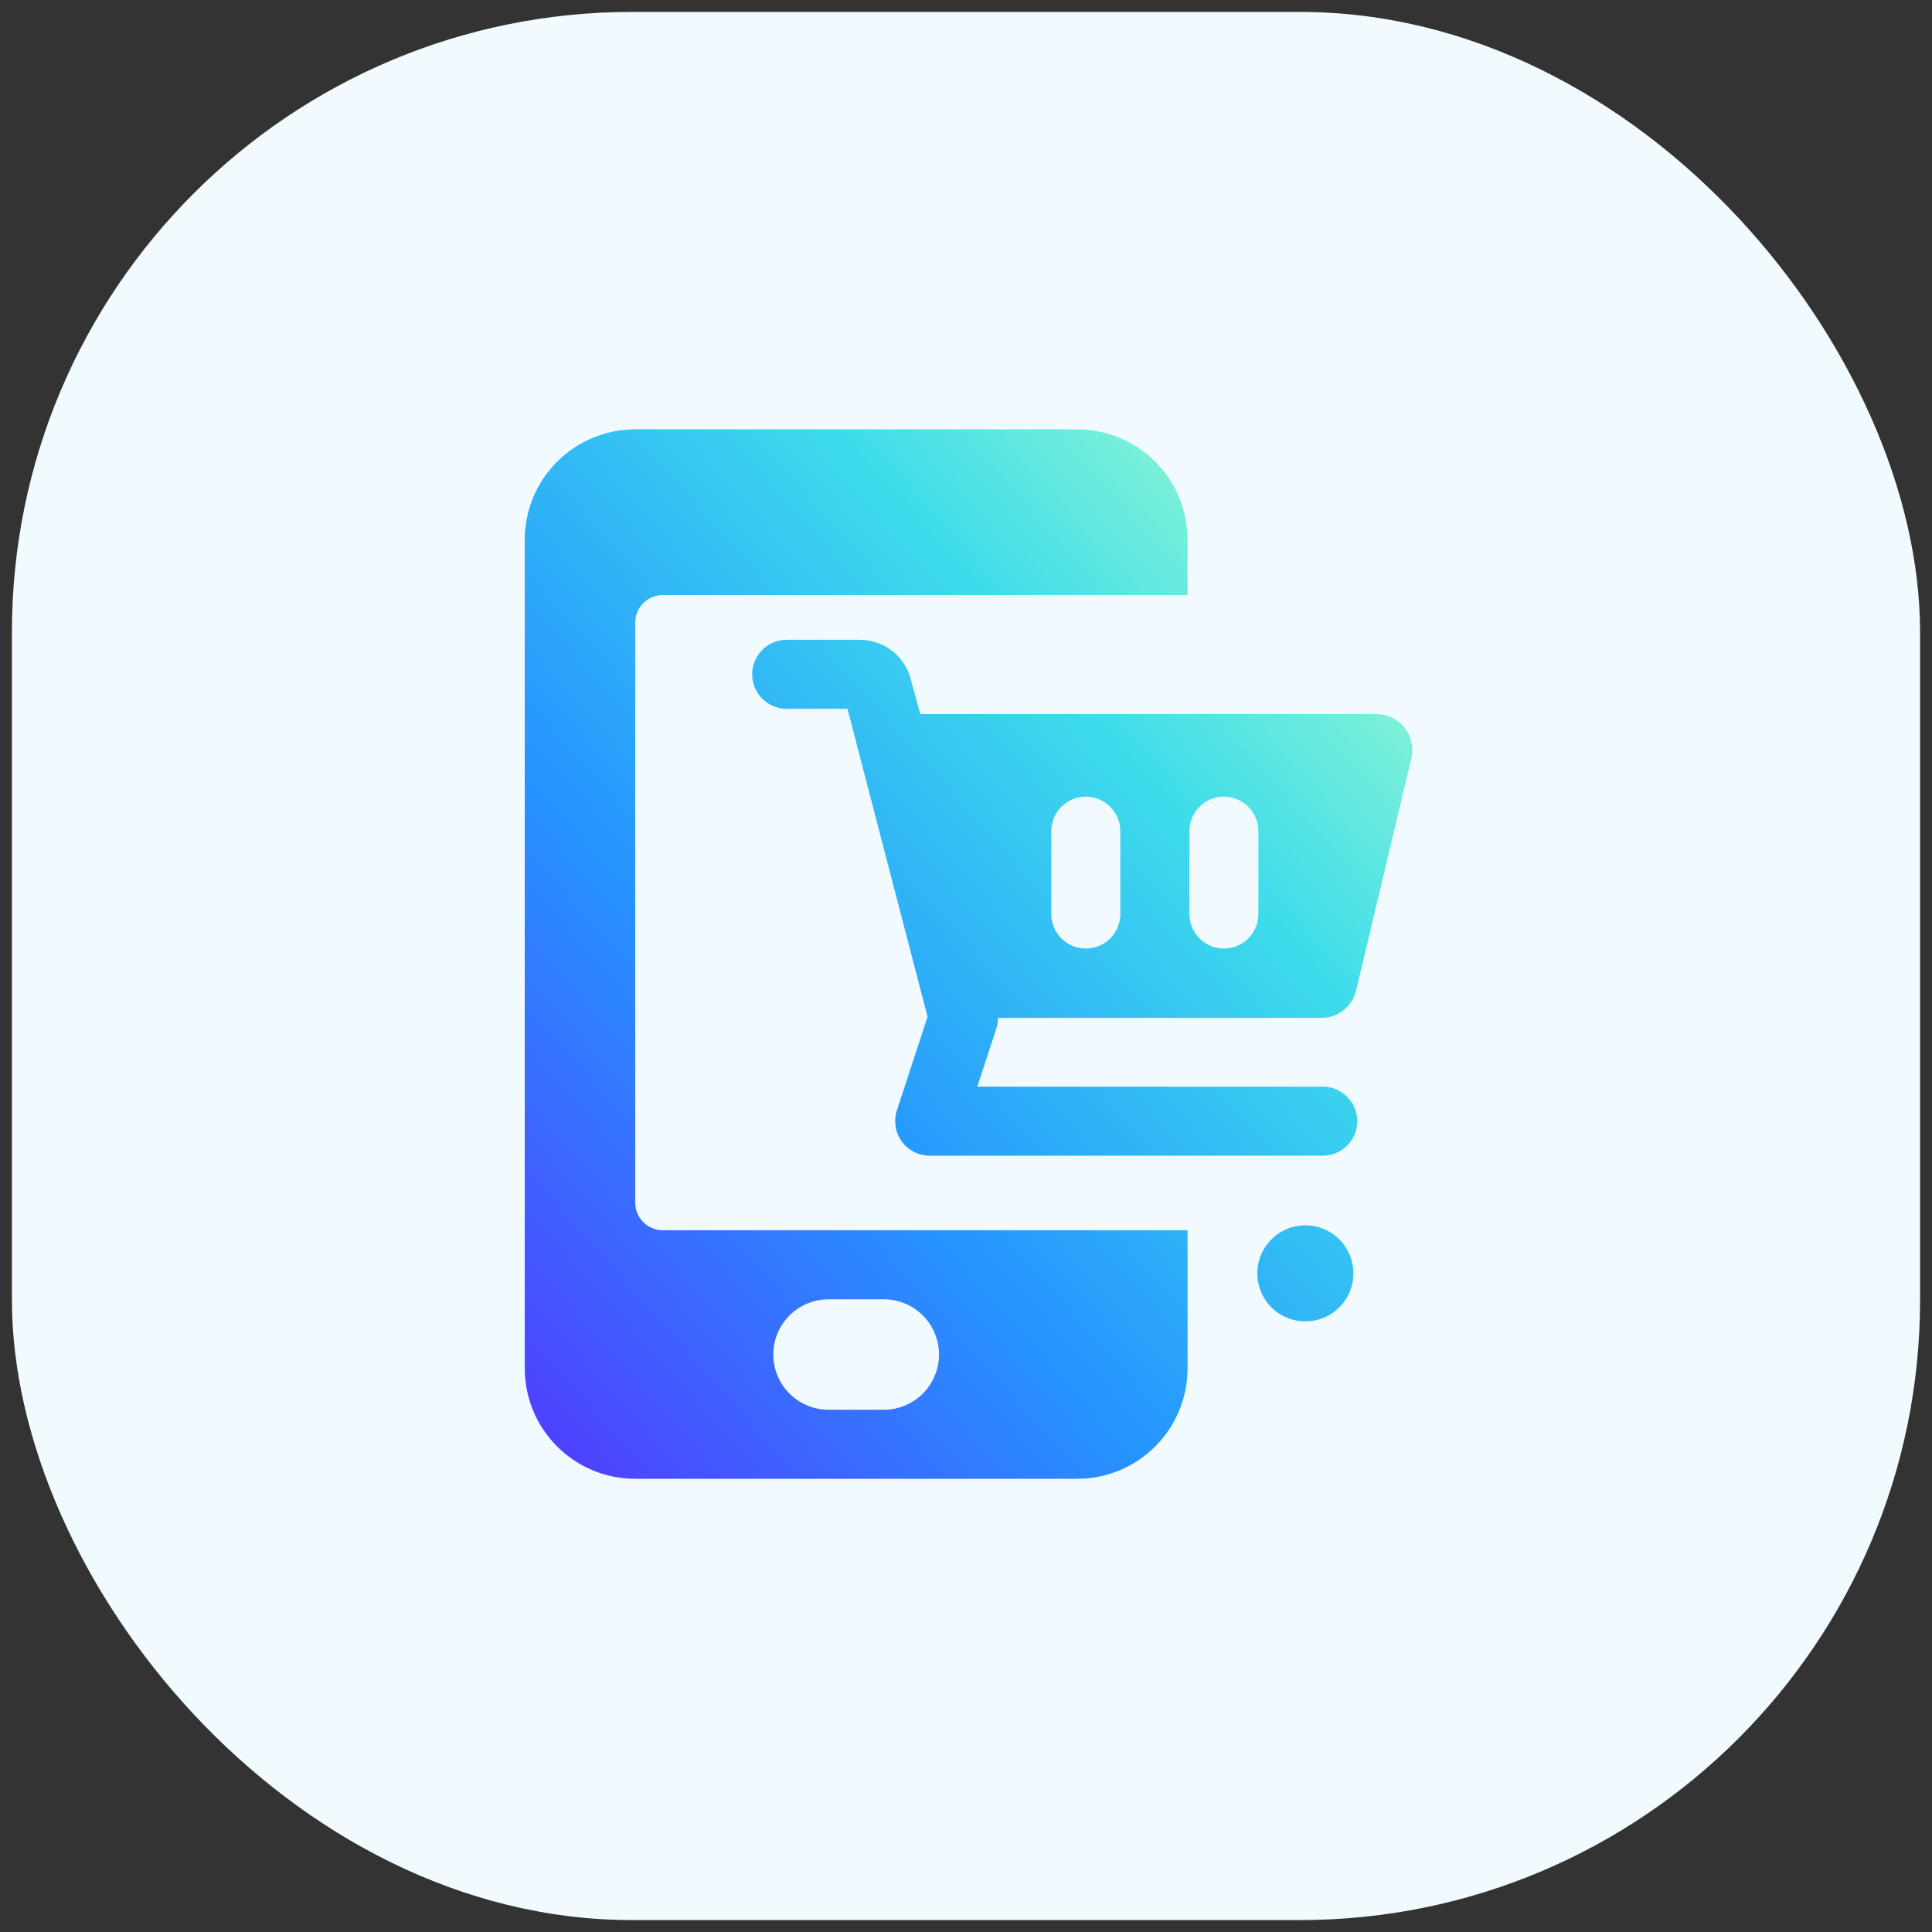
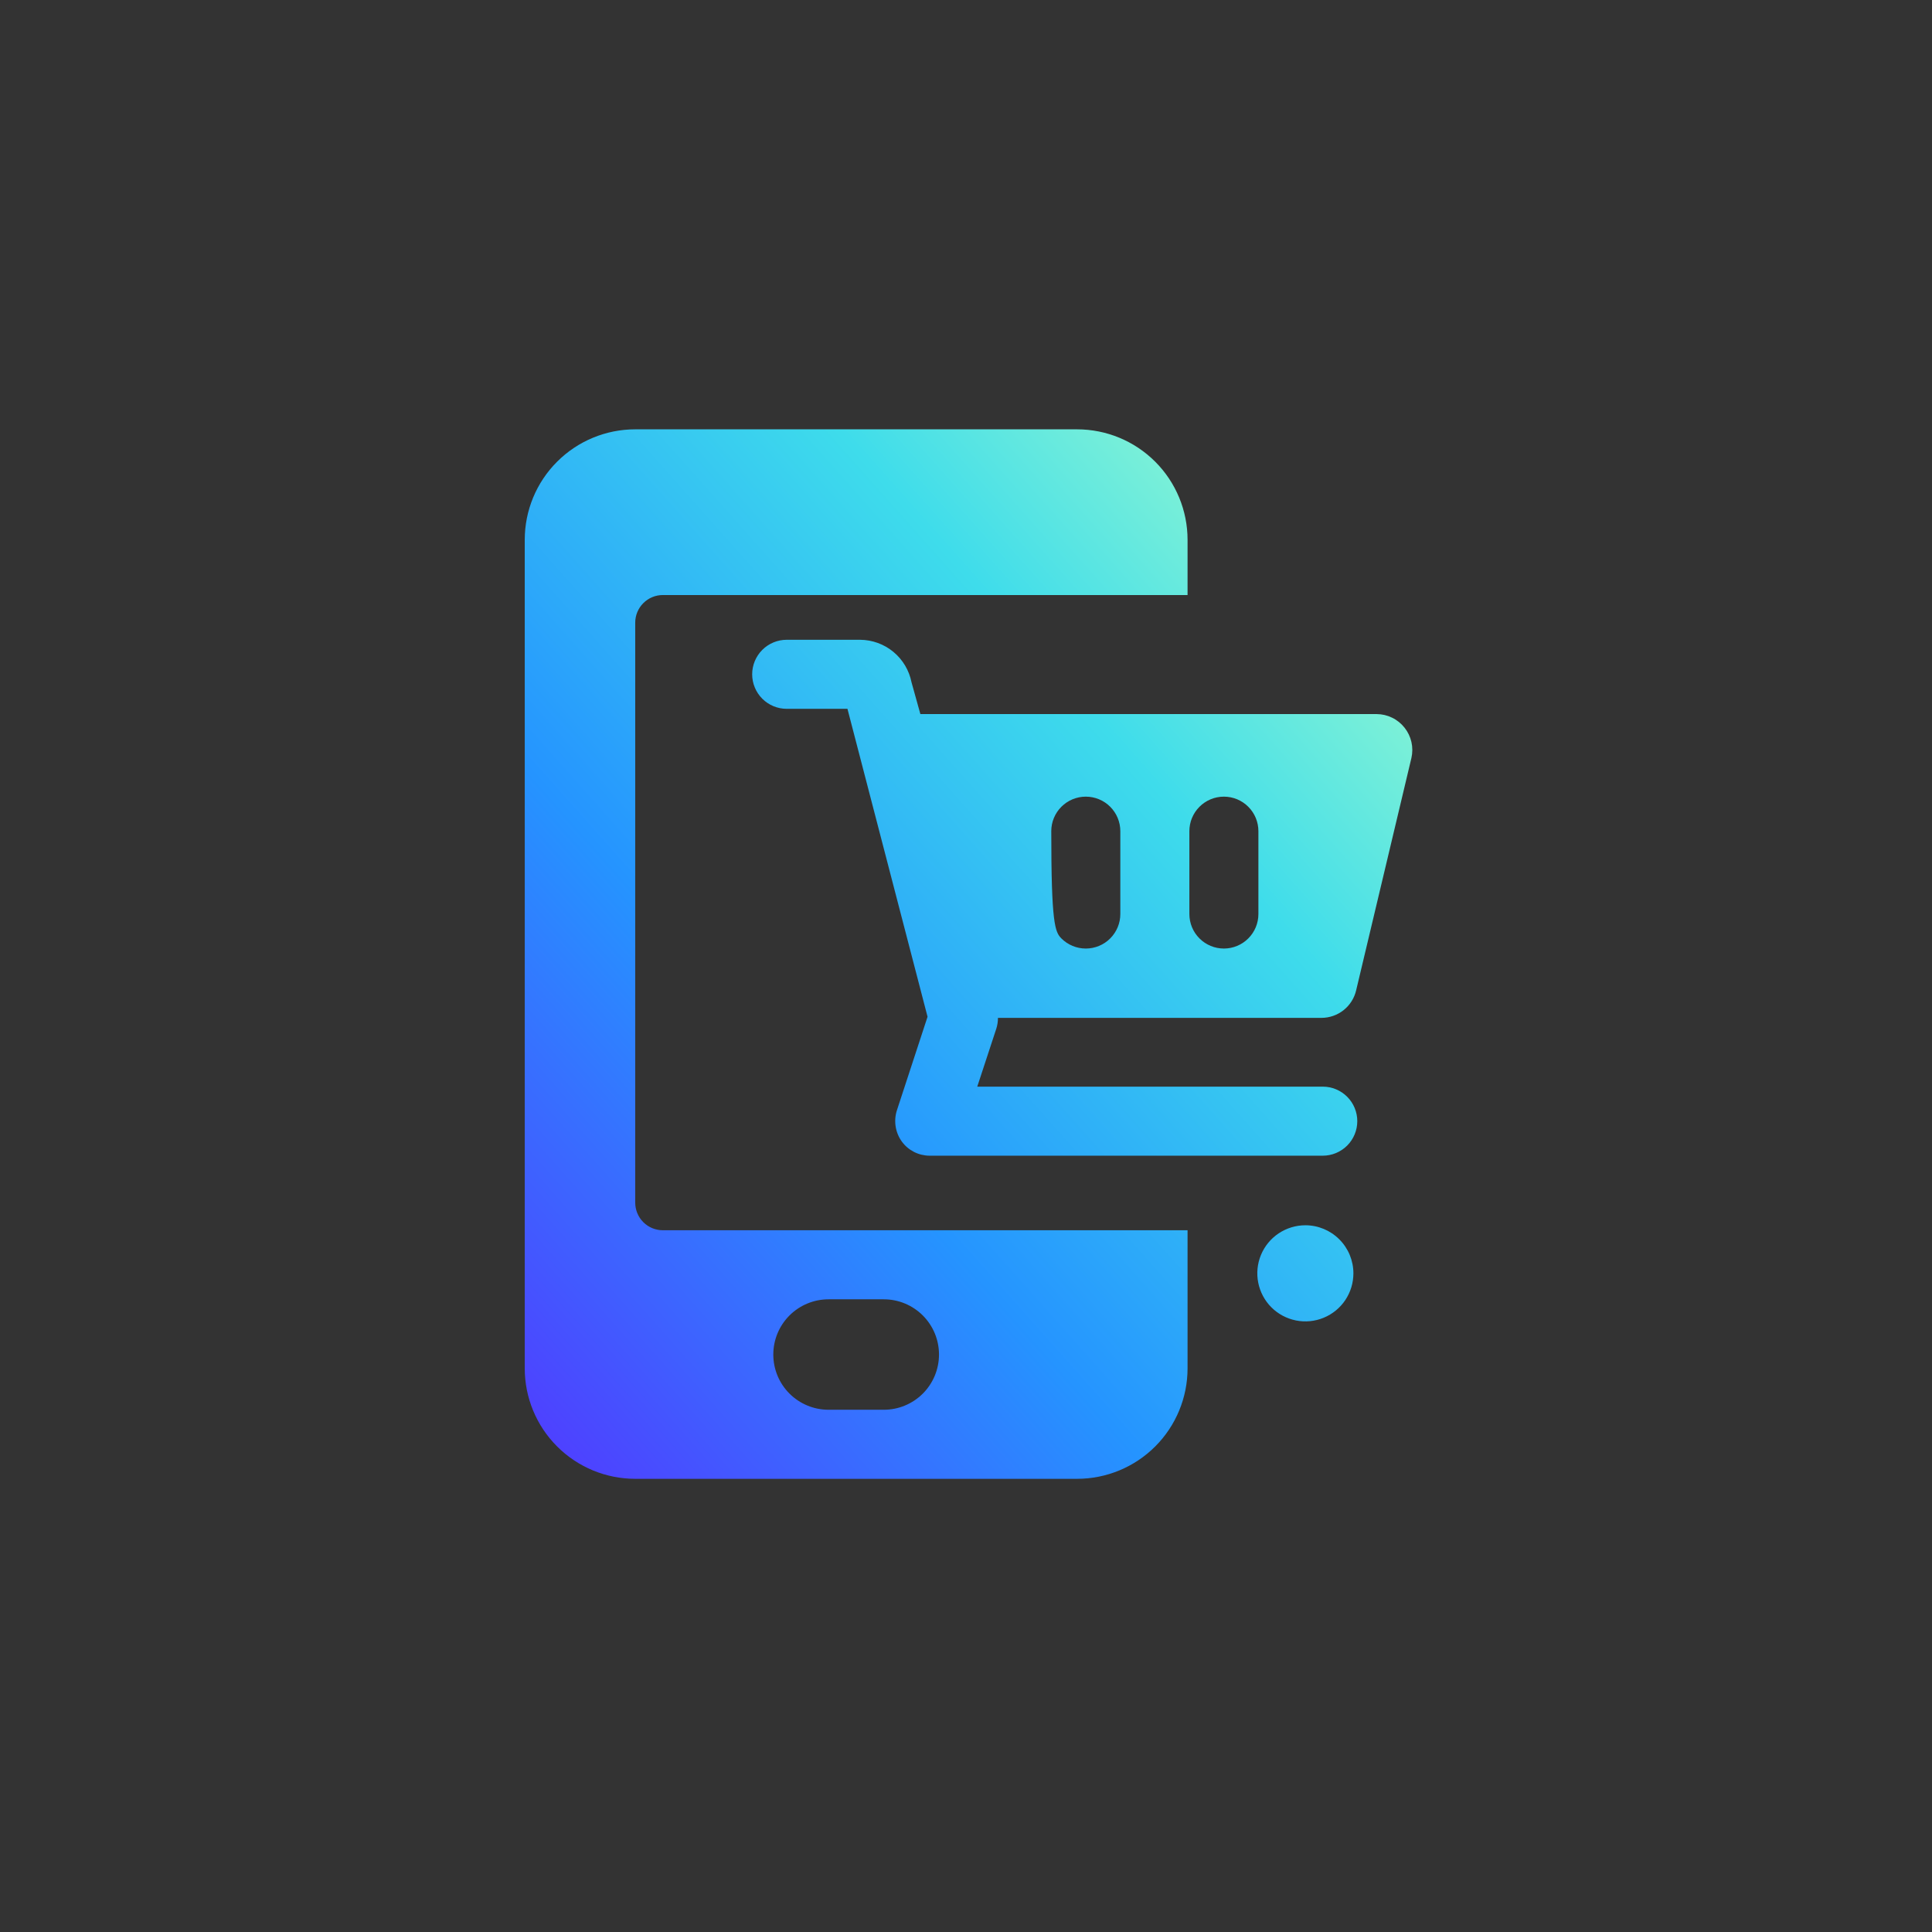
<svg xmlns="http://www.w3.org/2000/svg" width="81" height="81" viewBox="0 0 81 81" fill="none">
  <rect x="0" y="0" width="81" height="81" fill="#333333" stroke="none" />
-   <rect x="0.5" y="0.5" width="80" height="80" rx="26" fill="#F1FBFF" />
-   <path fill-rule="evenodd" clip-rule="evenodd" d="M49.789 24.947H27.79C27.482 24.947 27.188 25.069 26.971 25.287C26.754 25.504 26.632 25.798 26.632 26.105V50.421C26.632 50.728 26.754 51.023 26.971 51.24C27.188 51.457 27.482 51.579 27.79 51.579H49.789V57.368C49.789 58.597 49.301 59.775 48.433 60.643C47.564 61.512 46.386 62 45.158 62H26.632C25.403 62 24.225 61.512 23.357 60.643C22.488 59.775 22 58.597 22 57.368V22.632C22 21.403 22.488 20.225 23.357 19.357C24.225 18.488 25.403 18 26.632 18H45.158C46.386 18 47.564 18.488 48.433 19.357C49.301 20.225 49.789 21.403 49.789 22.632V24.947ZM34.737 59.105H37.053C37.667 59.105 38.256 58.861 38.69 58.427C39.124 57.993 39.368 57.404 39.368 56.789C39.368 56.175 39.124 55.586 38.69 55.152C38.256 54.718 37.667 54.474 37.053 54.474H34.737C34.123 54.474 33.534 54.718 33.099 55.152C32.665 55.586 32.421 56.175 32.421 56.789C32.421 57.404 32.665 57.993 33.099 58.427C33.534 58.861 34.123 59.105 34.737 59.105ZM53.608 51.71C53.94 51.489 54.329 51.37 54.728 51.37C55.262 51.37 55.775 51.583 56.152 51.961C56.53 52.338 56.742 52.851 56.742 53.385C56.742 53.784 56.624 54.173 56.403 54.505C56.182 54.836 55.867 55.094 55.499 55.246C55.131 55.399 54.726 55.439 54.335 55.361C53.944 55.283 53.585 55.092 53.303 54.81C53.021 54.528 52.83 54.169 52.752 53.778C52.674 53.387 52.714 52.982 52.866 52.614C53.019 52.246 53.277 51.931 53.608 51.71ZM55.399 42.675H41.84C41.84 42.828 41.817 42.98 41.771 43.126L40.972 45.558H55.457C55.841 45.558 56.209 45.71 56.481 45.982C56.752 46.253 56.905 46.621 56.905 47.005C56.905 47.389 56.752 47.757 56.481 48.029C56.209 48.3 55.841 48.453 55.457 48.453H38.969C38.743 48.451 38.521 48.397 38.32 48.295C38.119 48.192 37.944 48.044 37.811 47.862C37.676 47.675 37.587 47.46 37.551 47.233C37.515 47.005 37.532 46.773 37.602 46.554L38.888 42.628L35.53 29.718H32.983C32.599 29.718 32.23 29.565 31.959 29.294C31.688 29.022 31.535 28.654 31.535 28.27C31.535 27.887 31.688 27.518 31.959 27.247C32.23 26.976 32.599 26.823 32.983 26.823H36.062C36.572 26.827 37.065 27.006 37.457 27.331C37.849 27.656 38.117 28.106 38.216 28.606L38.587 29.938H57.715C57.941 29.939 58.163 29.991 58.366 30.09C58.569 30.188 58.746 30.331 58.886 30.508C59.027 30.685 59.125 30.891 59.175 31.111C59.225 31.331 59.224 31.559 59.174 31.779L56.858 41.517C56.782 41.846 56.596 42.141 56.331 42.351C56.066 42.561 55.738 42.675 55.399 42.675ZM50.289 33.824C50.017 34.095 49.865 34.463 49.865 34.847V38.321C49.865 38.705 50.017 39.073 50.289 39.344C50.56 39.616 50.928 39.768 51.312 39.768C51.696 39.768 52.064 39.616 52.335 39.344C52.607 39.073 52.759 38.705 52.759 38.321V34.847C52.759 34.463 52.607 34.095 52.335 33.824C52.064 33.552 51.696 33.4 51.312 33.4C50.928 33.4 50.56 33.552 50.289 33.824ZM44.499 33.824C44.228 34.095 44.075 34.463 44.075 34.847V38.321C44.075 38.705 44.228 39.073 44.499 39.344C44.77 39.616 45.139 39.768 45.523 39.768C45.906 39.768 46.275 39.616 46.546 39.344C46.817 39.073 46.97 38.705 46.97 38.321V34.847C46.97 34.463 46.817 34.095 46.546 33.824C46.275 33.552 45.906 33.4 45.523 33.4C45.139 33.4 44.77 33.552 44.499 33.824Z" fill="url(#paint0_linear_8296_133155)" />
+   <path fill-rule="evenodd" clip-rule="evenodd" d="M49.789 24.947H27.79C27.482 24.947 27.188 25.069 26.971 25.287C26.754 25.504 26.632 25.798 26.632 26.105V50.421C26.632 50.728 26.754 51.023 26.971 51.24C27.188 51.457 27.482 51.579 27.79 51.579H49.789V57.368C49.789 58.597 49.301 59.775 48.433 60.643C47.564 61.512 46.386 62 45.158 62H26.632C25.403 62 24.225 61.512 23.357 60.643C22.488 59.775 22 58.597 22 57.368V22.632C22 21.403 22.488 20.225 23.357 19.357C24.225 18.488 25.403 18 26.632 18H45.158C46.386 18 47.564 18.488 48.433 19.357C49.301 20.225 49.789 21.403 49.789 22.632V24.947ZM34.737 59.105H37.053C37.667 59.105 38.256 58.861 38.69 58.427C39.124 57.993 39.368 57.404 39.368 56.789C39.368 56.175 39.124 55.586 38.69 55.152C38.256 54.718 37.667 54.474 37.053 54.474H34.737C34.123 54.474 33.534 54.718 33.099 55.152C32.665 55.586 32.421 56.175 32.421 56.789C32.421 57.404 32.665 57.993 33.099 58.427C33.534 58.861 34.123 59.105 34.737 59.105ZM53.608 51.71C53.94 51.489 54.329 51.37 54.728 51.37C55.262 51.37 55.775 51.583 56.152 51.961C56.53 52.338 56.742 52.851 56.742 53.385C56.742 53.784 56.624 54.173 56.403 54.505C56.182 54.836 55.867 55.094 55.499 55.246C55.131 55.399 54.726 55.439 54.335 55.361C53.944 55.283 53.585 55.092 53.303 54.81C53.021 54.528 52.83 54.169 52.752 53.778C52.674 53.387 52.714 52.982 52.866 52.614C53.019 52.246 53.277 51.931 53.608 51.71ZM55.399 42.675H41.84C41.84 42.828 41.817 42.98 41.771 43.126L40.972 45.558H55.457C55.841 45.558 56.209 45.71 56.481 45.982C56.752 46.253 56.905 46.621 56.905 47.005C56.905 47.389 56.752 47.757 56.481 48.029C56.209 48.3 55.841 48.453 55.457 48.453H38.969C38.743 48.451 38.521 48.397 38.32 48.295C38.119 48.192 37.944 48.044 37.811 47.862C37.676 47.675 37.587 47.46 37.551 47.233C37.515 47.005 37.532 46.773 37.602 46.554L38.888 42.628L35.53 29.718H32.983C32.599 29.718 32.23 29.565 31.959 29.294C31.688 29.022 31.535 28.654 31.535 28.27C31.535 27.887 31.688 27.518 31.959 27.247C32.23 26.976 32.599 26.823 32.983 26.823H36.062C36.572 26.827 37.065 27.006 37.457 27.331C37.849 27.656 38.117 28.106 38.216 28.606L38.587 29.938H57.715C57.941 29.939 58.163 29.991 58.366 30.09C58.569 30.188 58.746 30.331 58.886 30.508C59.027 30.685 59.125 30.891 59.175 31.111C59.225 31.331 59.224 31.559 59.174 31.779L56.858 41.517C56.782 41.846 56.596 42.141 56.331 42.351C56.066 42.561 55.738 42.675 55.399 42.675ZM50.289 33.824C50.017 34.095 49.865 34.463 49.865 34.847V38.321C49.865 38.705 50.017 39.073 50.289 39.344C50.56 39.616 50.928 39.768 51.312 39.768C51.696 39.768 52.064 39.616 52.335 39.344C52.607 39.073 52.759 38.705 52.759 38.321V34.847C52.759 34.463 52.607 34.095 52.335 33.824C52.064 33.552 51.696 33.4 51.312 33.4C50.928 33.4 50.56 33.552 50.289 33.824ZM44.499 33.824C44.228 34.095 44.075 34.463 44.075 34.847C44.075 38.705 44.228 39.073 44.499 39.344C44.77 39.616 45.139 39.768 45.523 39.768C45.906 39.768 46.275 39.616 46.546 39.344C46.817 39.073 46.97 38.705 46.97 38.321V34.847C46.97 34.463 46.817 34.095 46.546 33.824C46.275 33.552 45.906 33.4 45.523 33.4C45.139 33.4 44.77 33.552 44.499 33.824Z" fill="url(#paint0_linear_8296_133155)" />
  <defs>
    <linearGradient id="paint0_linear_8296_133155" x1="57.73" y1="19.467" x2="15.725" y2="56.858" gradientUnits="userSpaceOnUse">
      <stop stop-color="#A5FECA" />
      <stop offset="0.283" stop-color="#3EDCEB" />
      <stop offset="0.624" stop-color="#2594FF" />
      <stop offset="1" stop-color="#5533FF" />
    </linearGradient>
  </defs>
</svg>